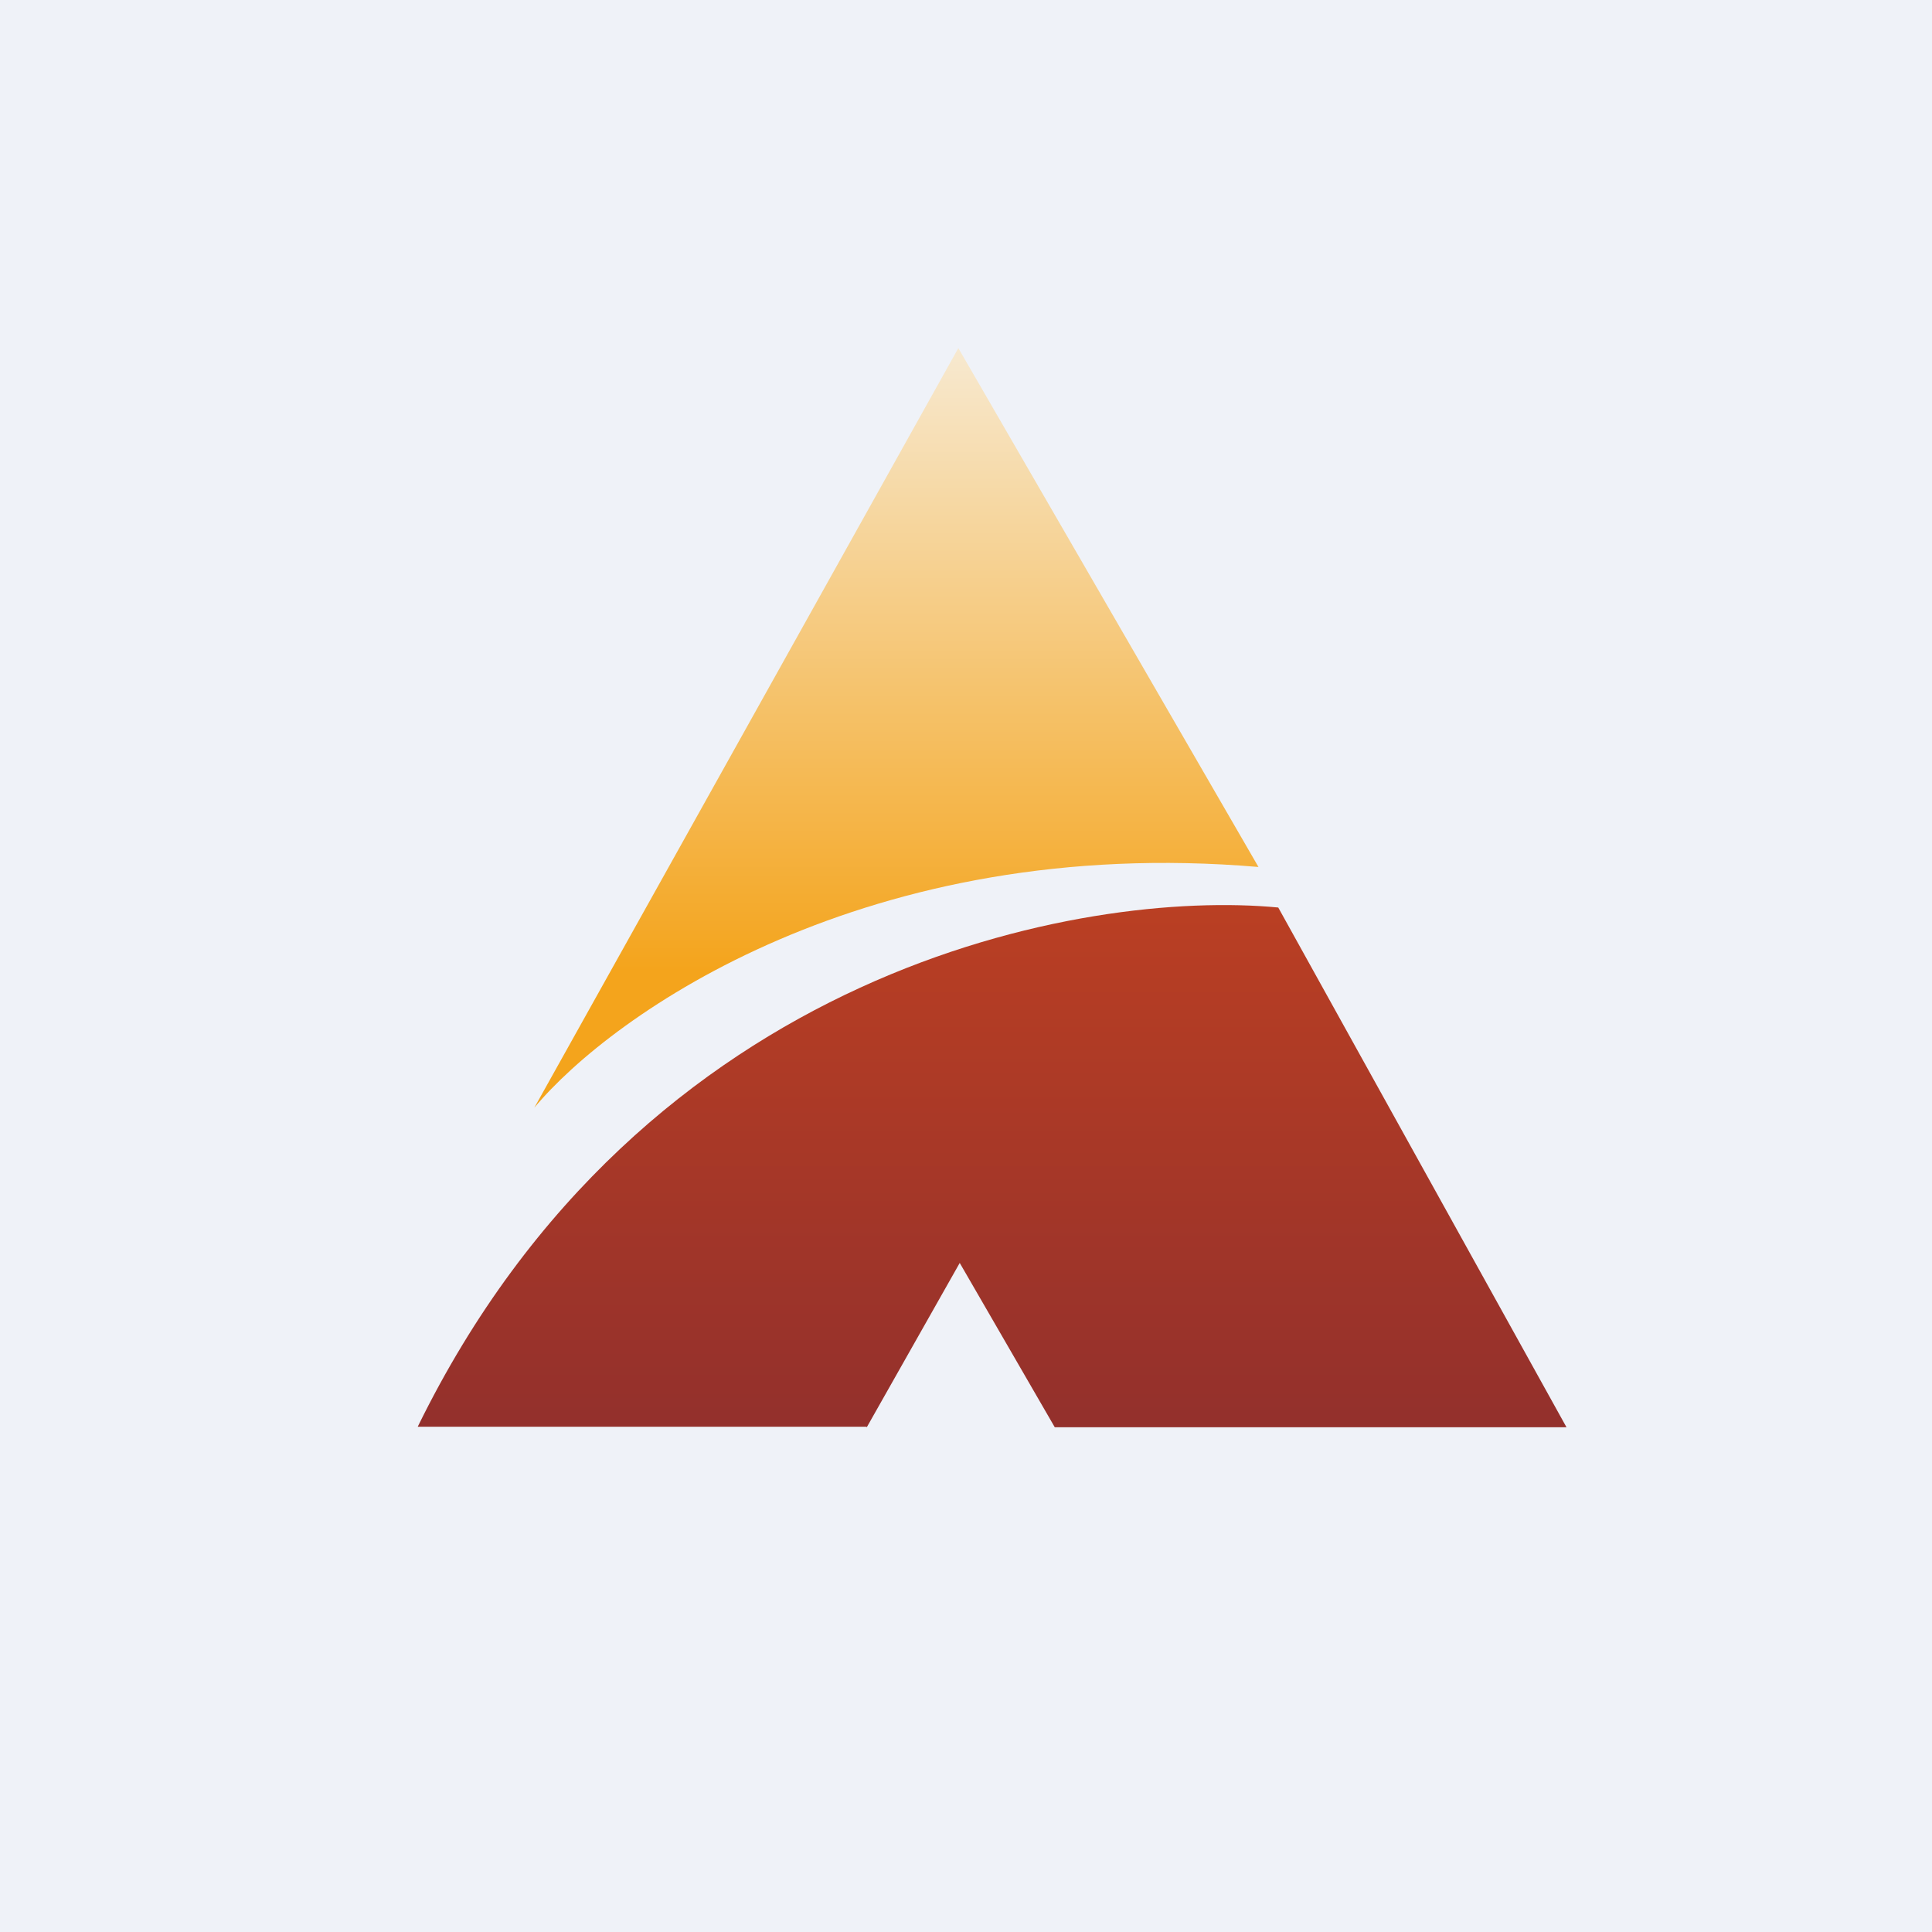
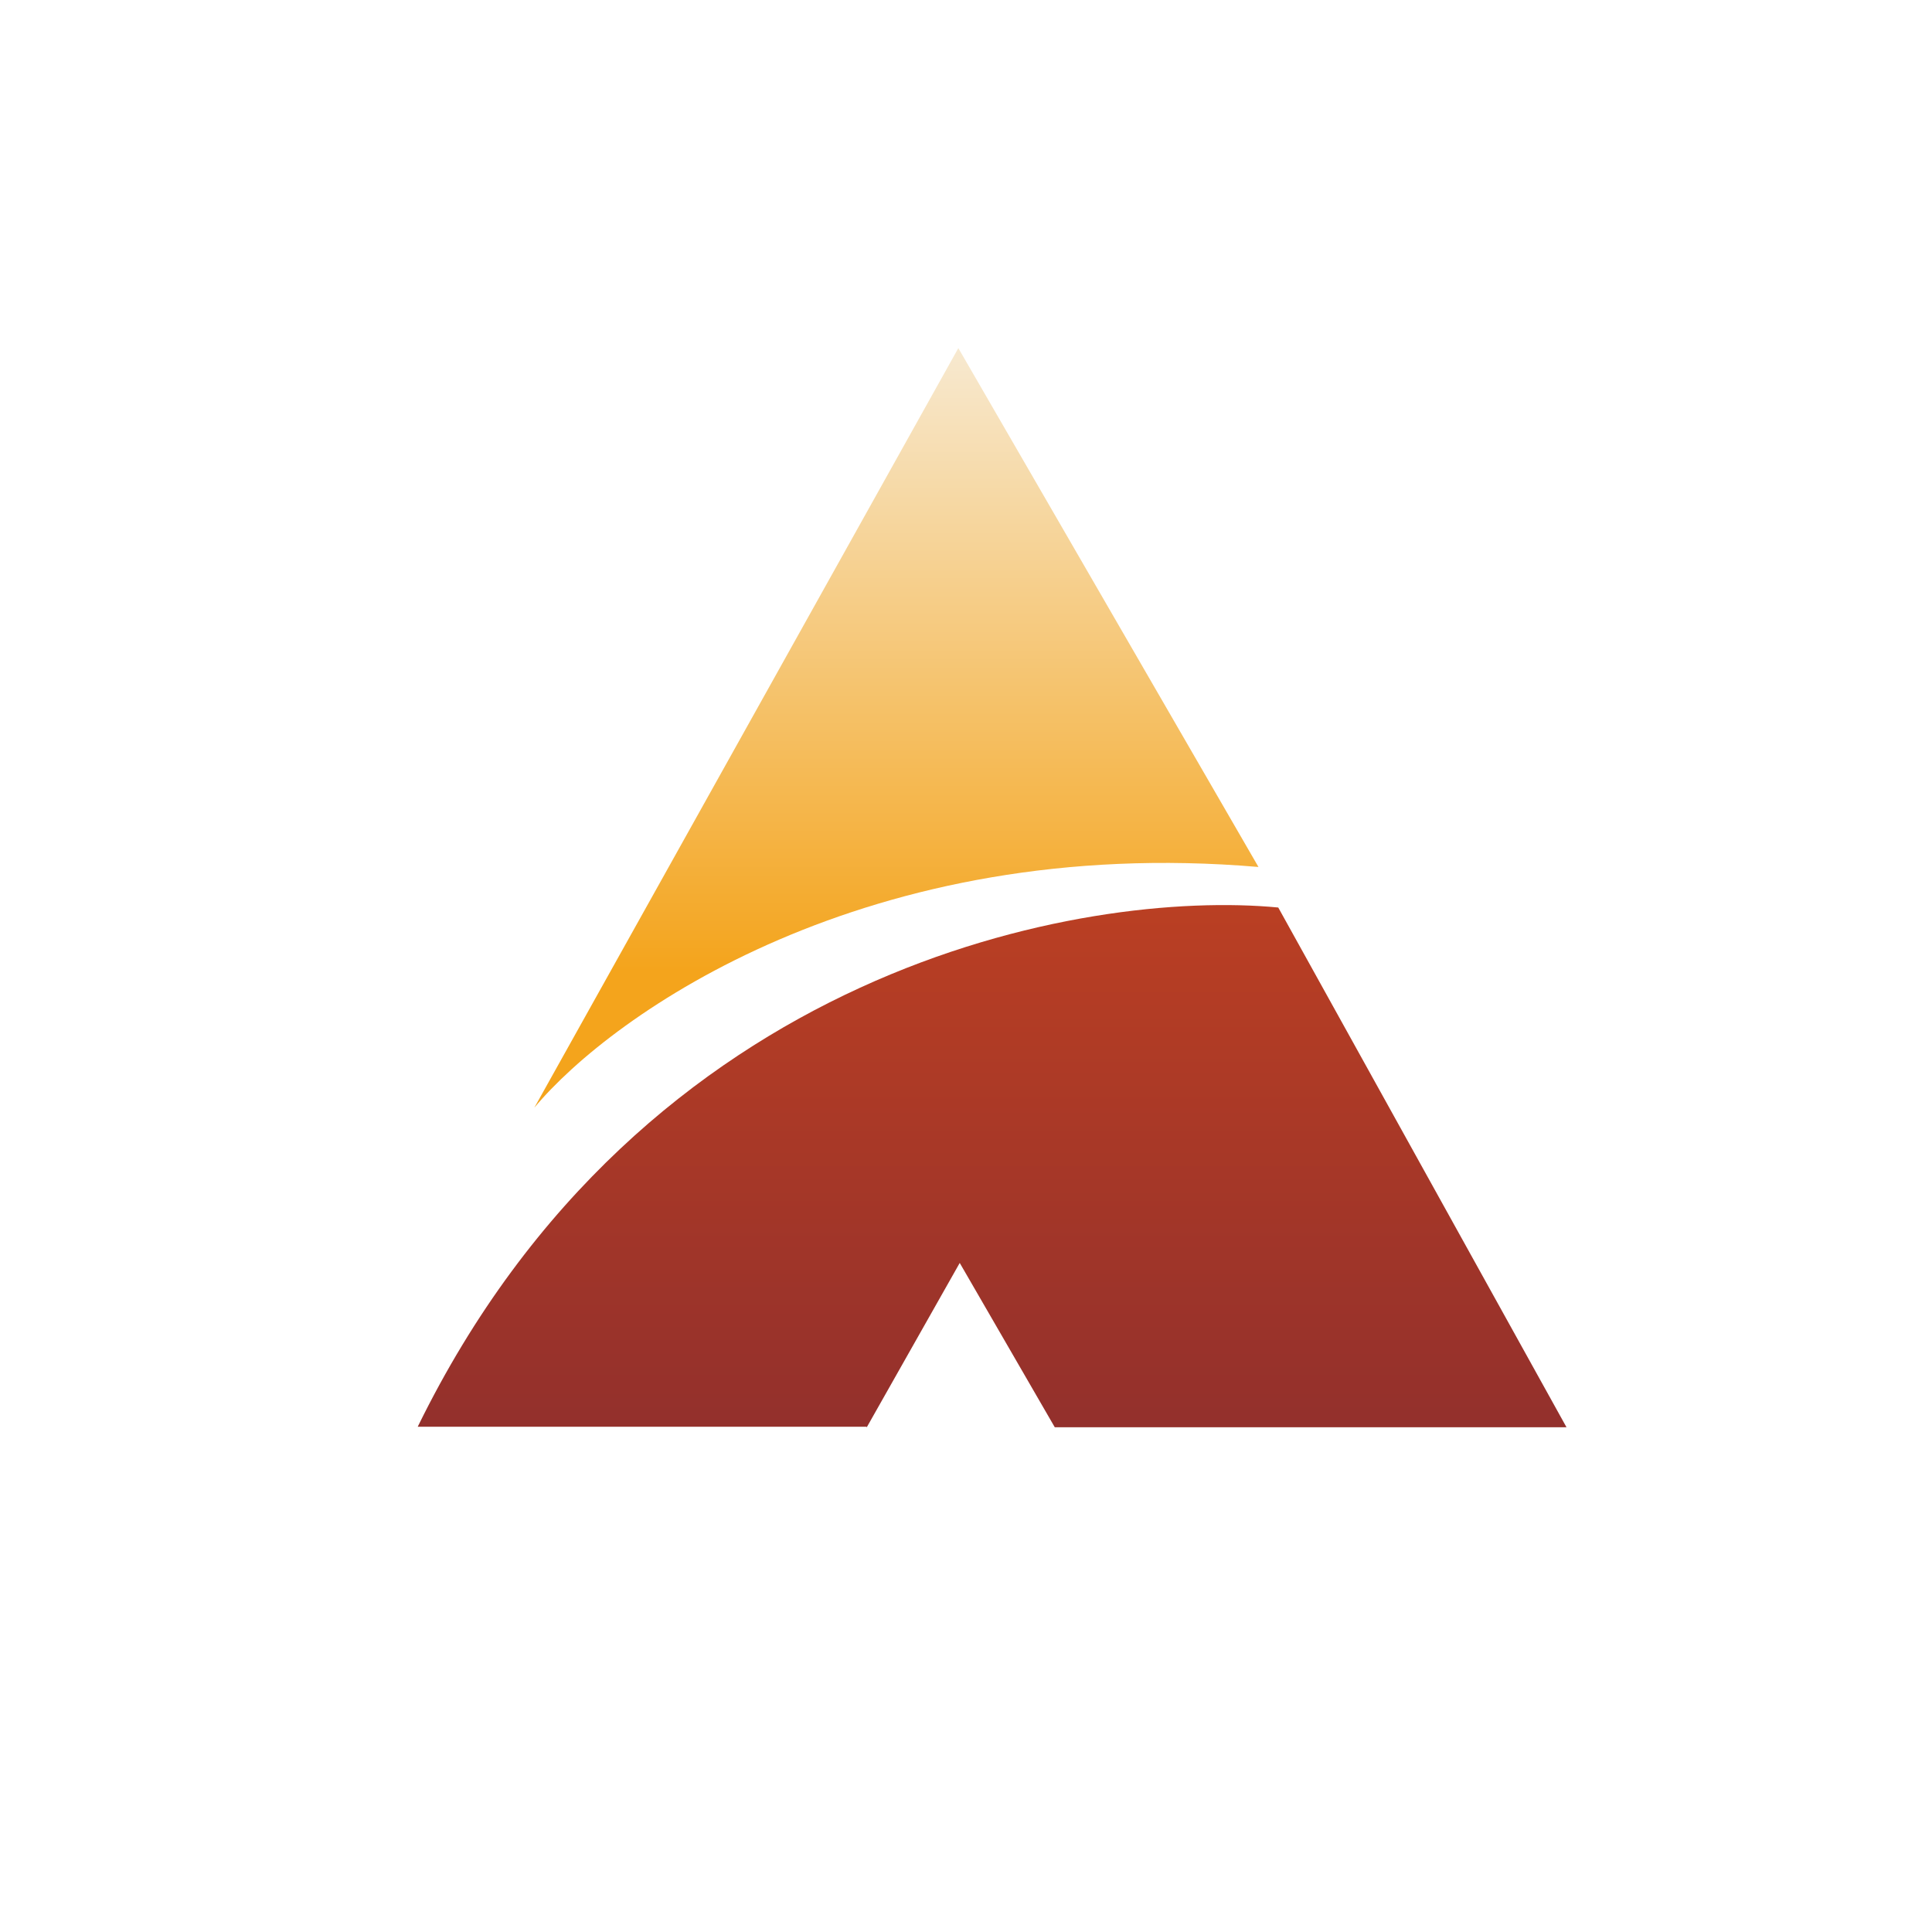
<svg xmlns="http://www.w3.org/2000/svg" viewBox="0 0 55.5 55.5">
-   <path d="M 0,0 H 55.5 V 55.5 H 0 Z" fill="rgb(239, 242, 248)" />
  <path d="M 24.89,40.985 H 12 C 18.47,27.77 31.18,25.54 36.72,26.07 L 45,41 H 30.3 L 27.57,36.28 L 24.9,41 Z" fill="url(#b)" />
  <path d="M 36.15,24.905 C 24.92,23.95 17.6,29.12 15.35,31.82 L 27.53,10 L 36.16,24.92 Z" fill="url(#a)" />
  <defs>
    <linearGradient id="b" x1="28.5" x2="28.5" y1="26" y2="41" gradientUnits="userSpaceOnUse">
      <stop stop-color="rgb(186, 63, 35)" offset="0" />
      <stop stop-color="rgb(147, 48, 44)" offset="1" />
    </linearGradient>
    <linearGradient id="a" x1="25.75" x2="25.75" y1="10" y2="31.82" gradientUnits="userSpaceOnUse">
      <stop stop-color="rgb(247, 233, 208)" offset="0" />
      <stop stop-color="rgb(244, 164, 28)" offset=".82" />
    </linearGradient>
  </defs>
</svg>